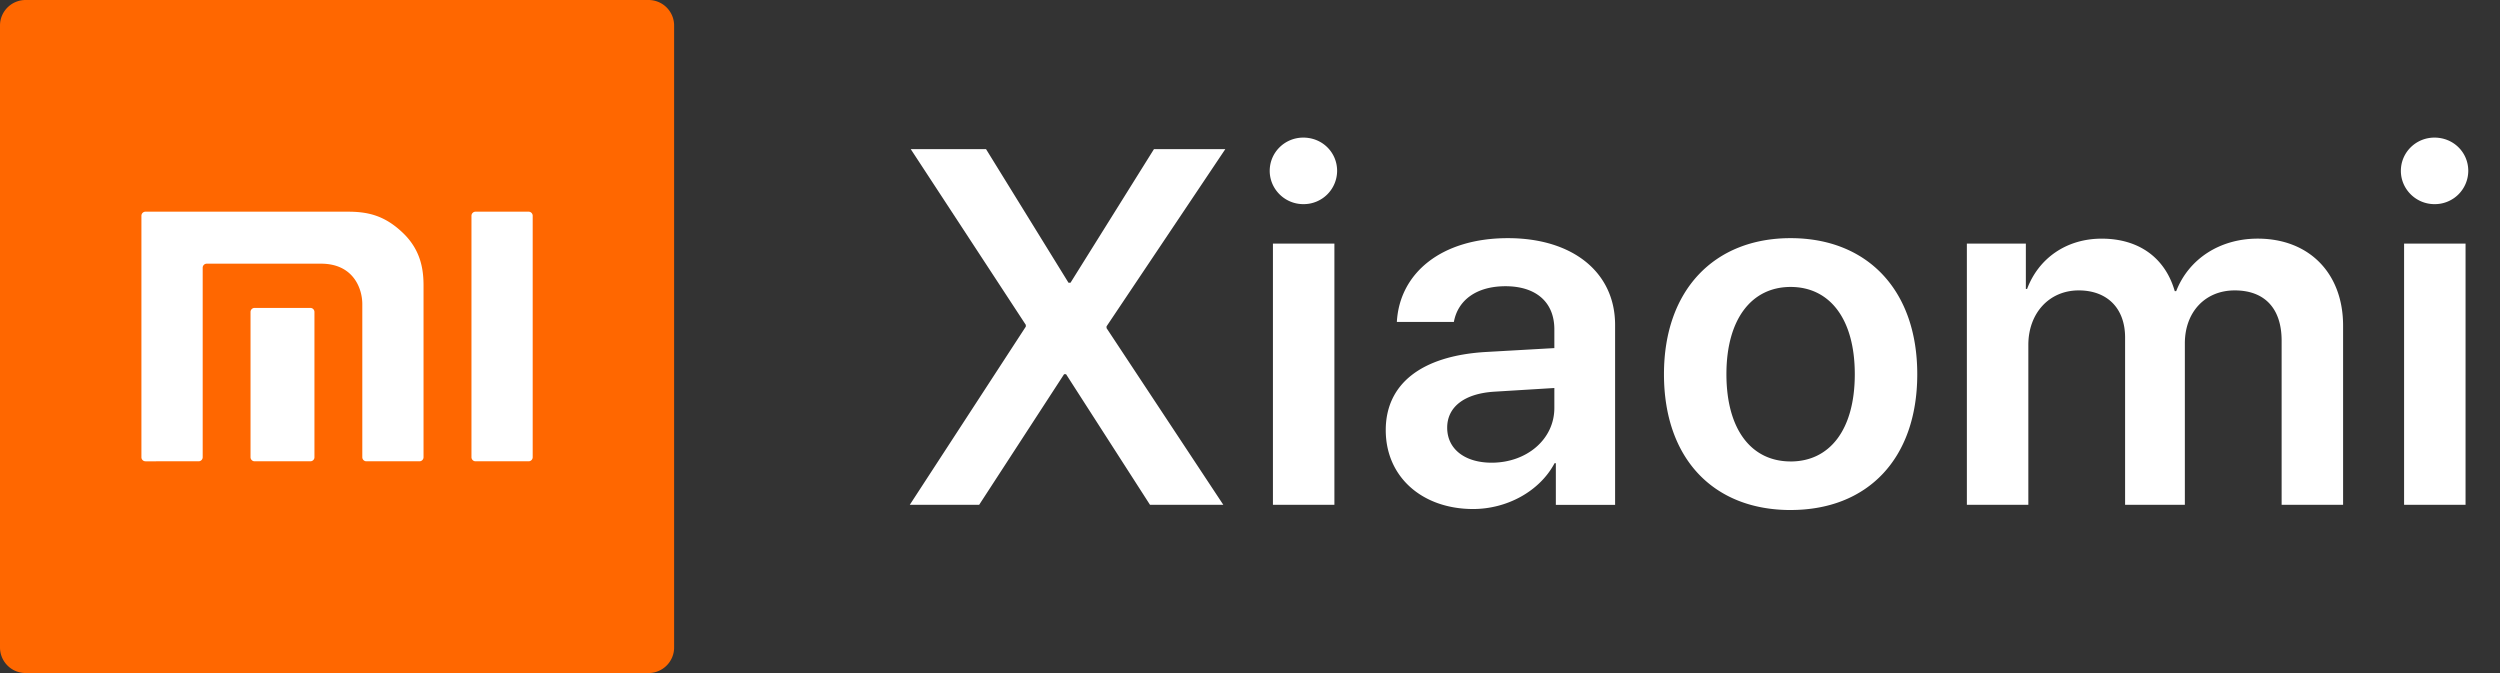
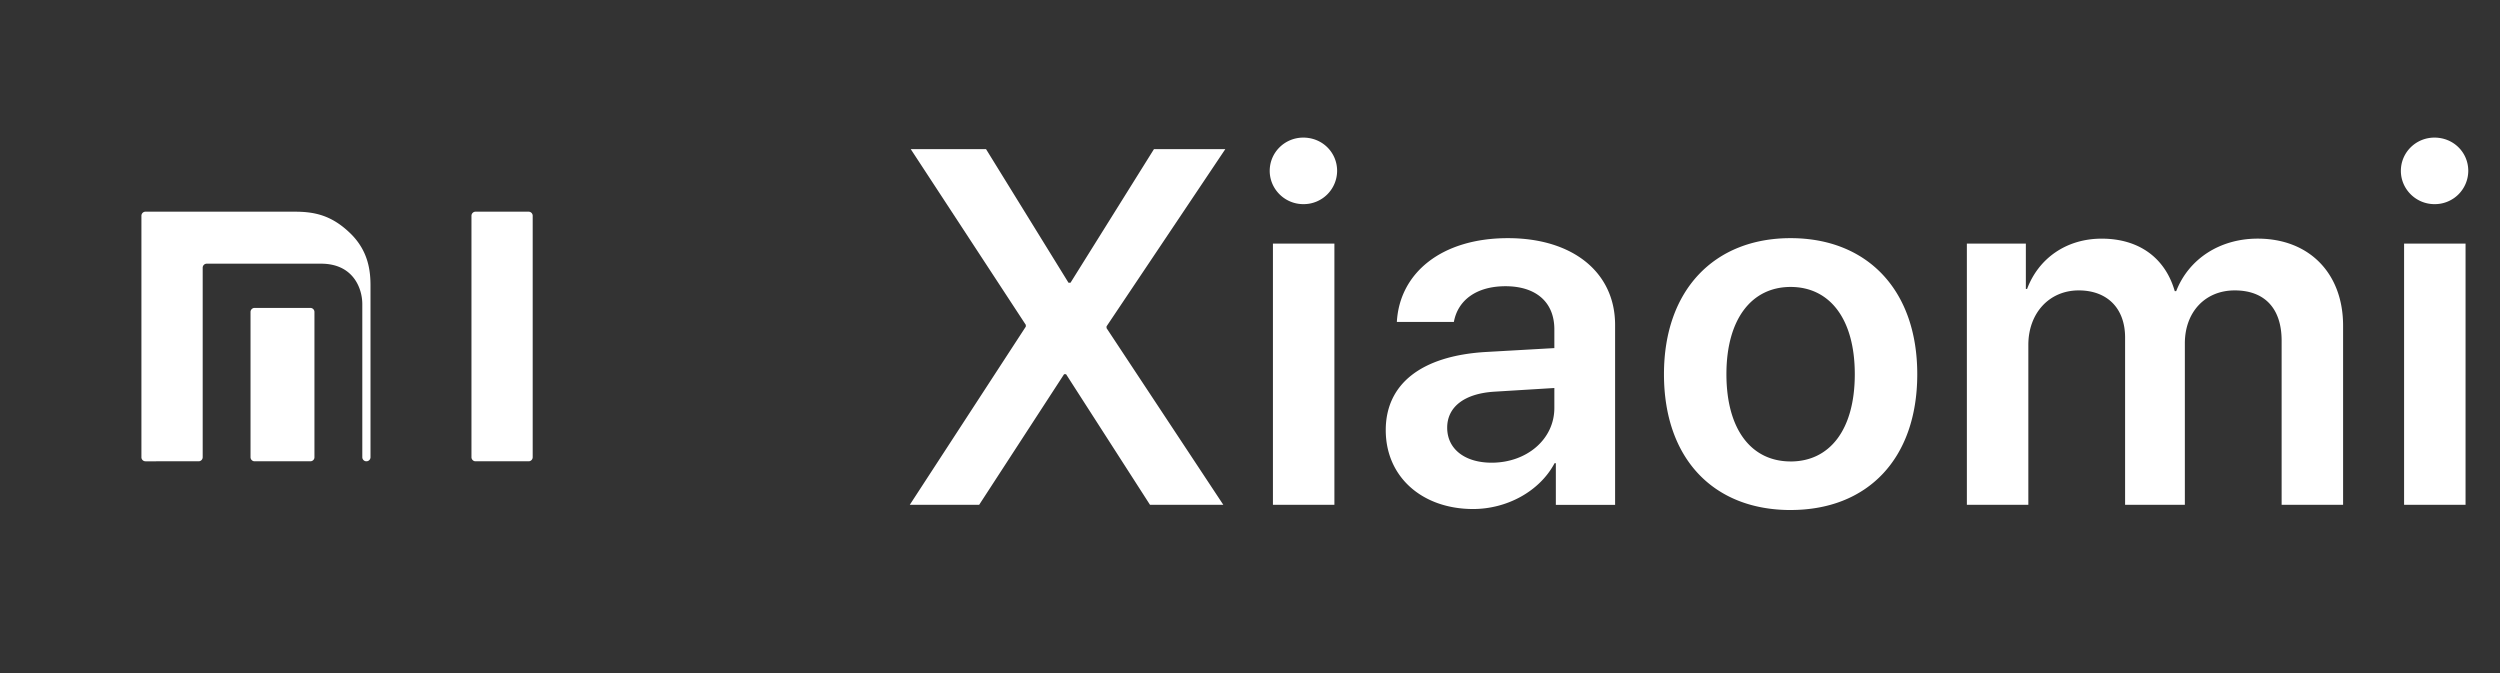
<svg xmlns="http://www.w3.org/2000/svg" width="104" height="28" viewBox="0 0 104 28" fill="none">
  <rect x="0" y="0" width="104" height="28" fill="#333333" stroke="none" />
-   <path fill-rule="evenodd" clip-rule="evenodd" d="M26.979 27.998H1.065A1.064 1.064 0 010 26.935V1.063C0 .475.477 0 1.065 0h25.914c.588 0 1.064.475 1.064 1.063v25.872c0 .587-.476 1.063-1.064 1.063z" fill="#FF6700" />
-   <path d="M21.99 8.806h-2.206a.17.17 0 00-.171.167v10.05a.17.17 0 00.17.167h2.207a.17.17 0 00.17-.167V8.973a.17.17 0 00-.17-.167zm-7.533 0H6.053a.169.169 0 00-.17.168v10.05c0 .091.076.166.17.166H8.26a.17.17 0 00.172-.167v-7.887c0-.091.075-.167.17-.167h4.753c1.337 0 1.717 1.022 1.717 1.682v6.372a.17.17 0 00.17.167h2.206a.17.17 0 00.171-.167v-7.129c0-.588-.07-1.434-.83-2.178-.796-.777-1.521-.91-2.332-.91z" fill="#fff" />
+   <path d="M21.99 8.806h-2.206a.17.17 0 00-.171.167v10.05a.17.17 0 00.17.167h2.207a.17.17 0 00.17-.167V8.973a.17.17 0 00-.17-.167zm-7.533 0H6.053a.169.169 0 00-.17.168v10.05c0 .091.076.166.17.166H8.26a.17.17 0 00.172-.167v-7.887c0-.091.075-.167.17-.167h4.753c1.337 0 1.717 1.022 1.717 1.682v6.372a.17.17 0 00.17.167a.17.17 0 00.171-.167v-7.129c0-.588-.07-1.434-.83-2.178-.796-.777-1.521-.91-2.332-.91z" fill="#fff" />
  <path d="M12.91 12.809h-2.316a.17.17 0 00-.172.167v6.048a.17.17 0 00.172.166h2.317c.094 0 .17-.075.17-.166v-6.048a.17.17 0 00-.17-.167zM37.847 21h2.886l3.533-5.433h.082L47.84 21h3.05l-4.858-7.351v-.072l4.94-7.372h-2.968l-3.471 5.557h-.083l-3.43-5.557h-3.132l4.786 7.31v.072L37.847 21zm15.107 0h2.557V10.134h-2.557V21zm1.263-12.508a1.39 1.39 0 001.407-1.384c0-.769-.616-1.384-1.407-1.384-.77 0-1.397.615-1.397 1.384 0 .759.627 1.384 1.397 1.384zm7.836 10.756c-1.11 0-1.85-.564-1.85-1.456 0-.862.71-1.415 1.942-1.497l2.516-.154v.83c0 1.313-1.16 2.277-2.608 2.277zm-.77 1.927c1.396 0 2.762-.728 3.388-1.907h.052v1.733h2.465v-7.485c0-2.184-1.757-3.609-4.458-3.609-2.773 0-4.508 1.456-4.621 3.486h2.372c.164-.902.935-1.486 2.147-1.486 1.263 0 2.033.656 2.033 1.794v.78l-2.876.163c-2.65.164-4.138 1.323-4.138 3.25 0 1.959 1.53 3.281 3.635 3.281zm13.207.041c3.193 0 5.268-2.122 5.268-5.65 0-3.516-2.095-5.659-5.269-5.659-3.173 0-5.268 2.153-5.268 5.66 0 3.527 2.074 5.65 5.268 5.65zm0-2.02c-1.623 0-2.671-1.312-2.671-3.63 0-2.306 1.058-3.629 2.67-3.629 1.623 0 2.67 1.323 2.67 3.63 0 2.317-1.047 3.63-2.67 3.63zM81.822 21h2.557v-6.653c0-1.313.863-2.266 2.095-2.266 1.191 0 1.93.748 1.93 1.958v6.962h2.486v-6.716c0-1.302.842-2.204 2.075-2.204 1.253 0 1.951.759 1.951 2.091v6.829h2.557v-7.454c0-2.174-1.407-3.62-3.553-3.62-1.572 0-2.865.841-3.39 2.185h-.06c-.401-1.395-1.5-2.184-3.04-2.184-1.48 0-2.63.83-3.102 2.091h-.052v-1.886h-2.454V21zm18.188 0h2.557V10.134h-2.557V21zm1.263-12.508a1.39 1.39 0 001.407-1.384c0-.769-.616-1.384-1.407-1.384-.77 0-1.397.615-1.397 1.384 0 .759.627 1.384 1.397 1.384z" fill="#fff" />
</svg>